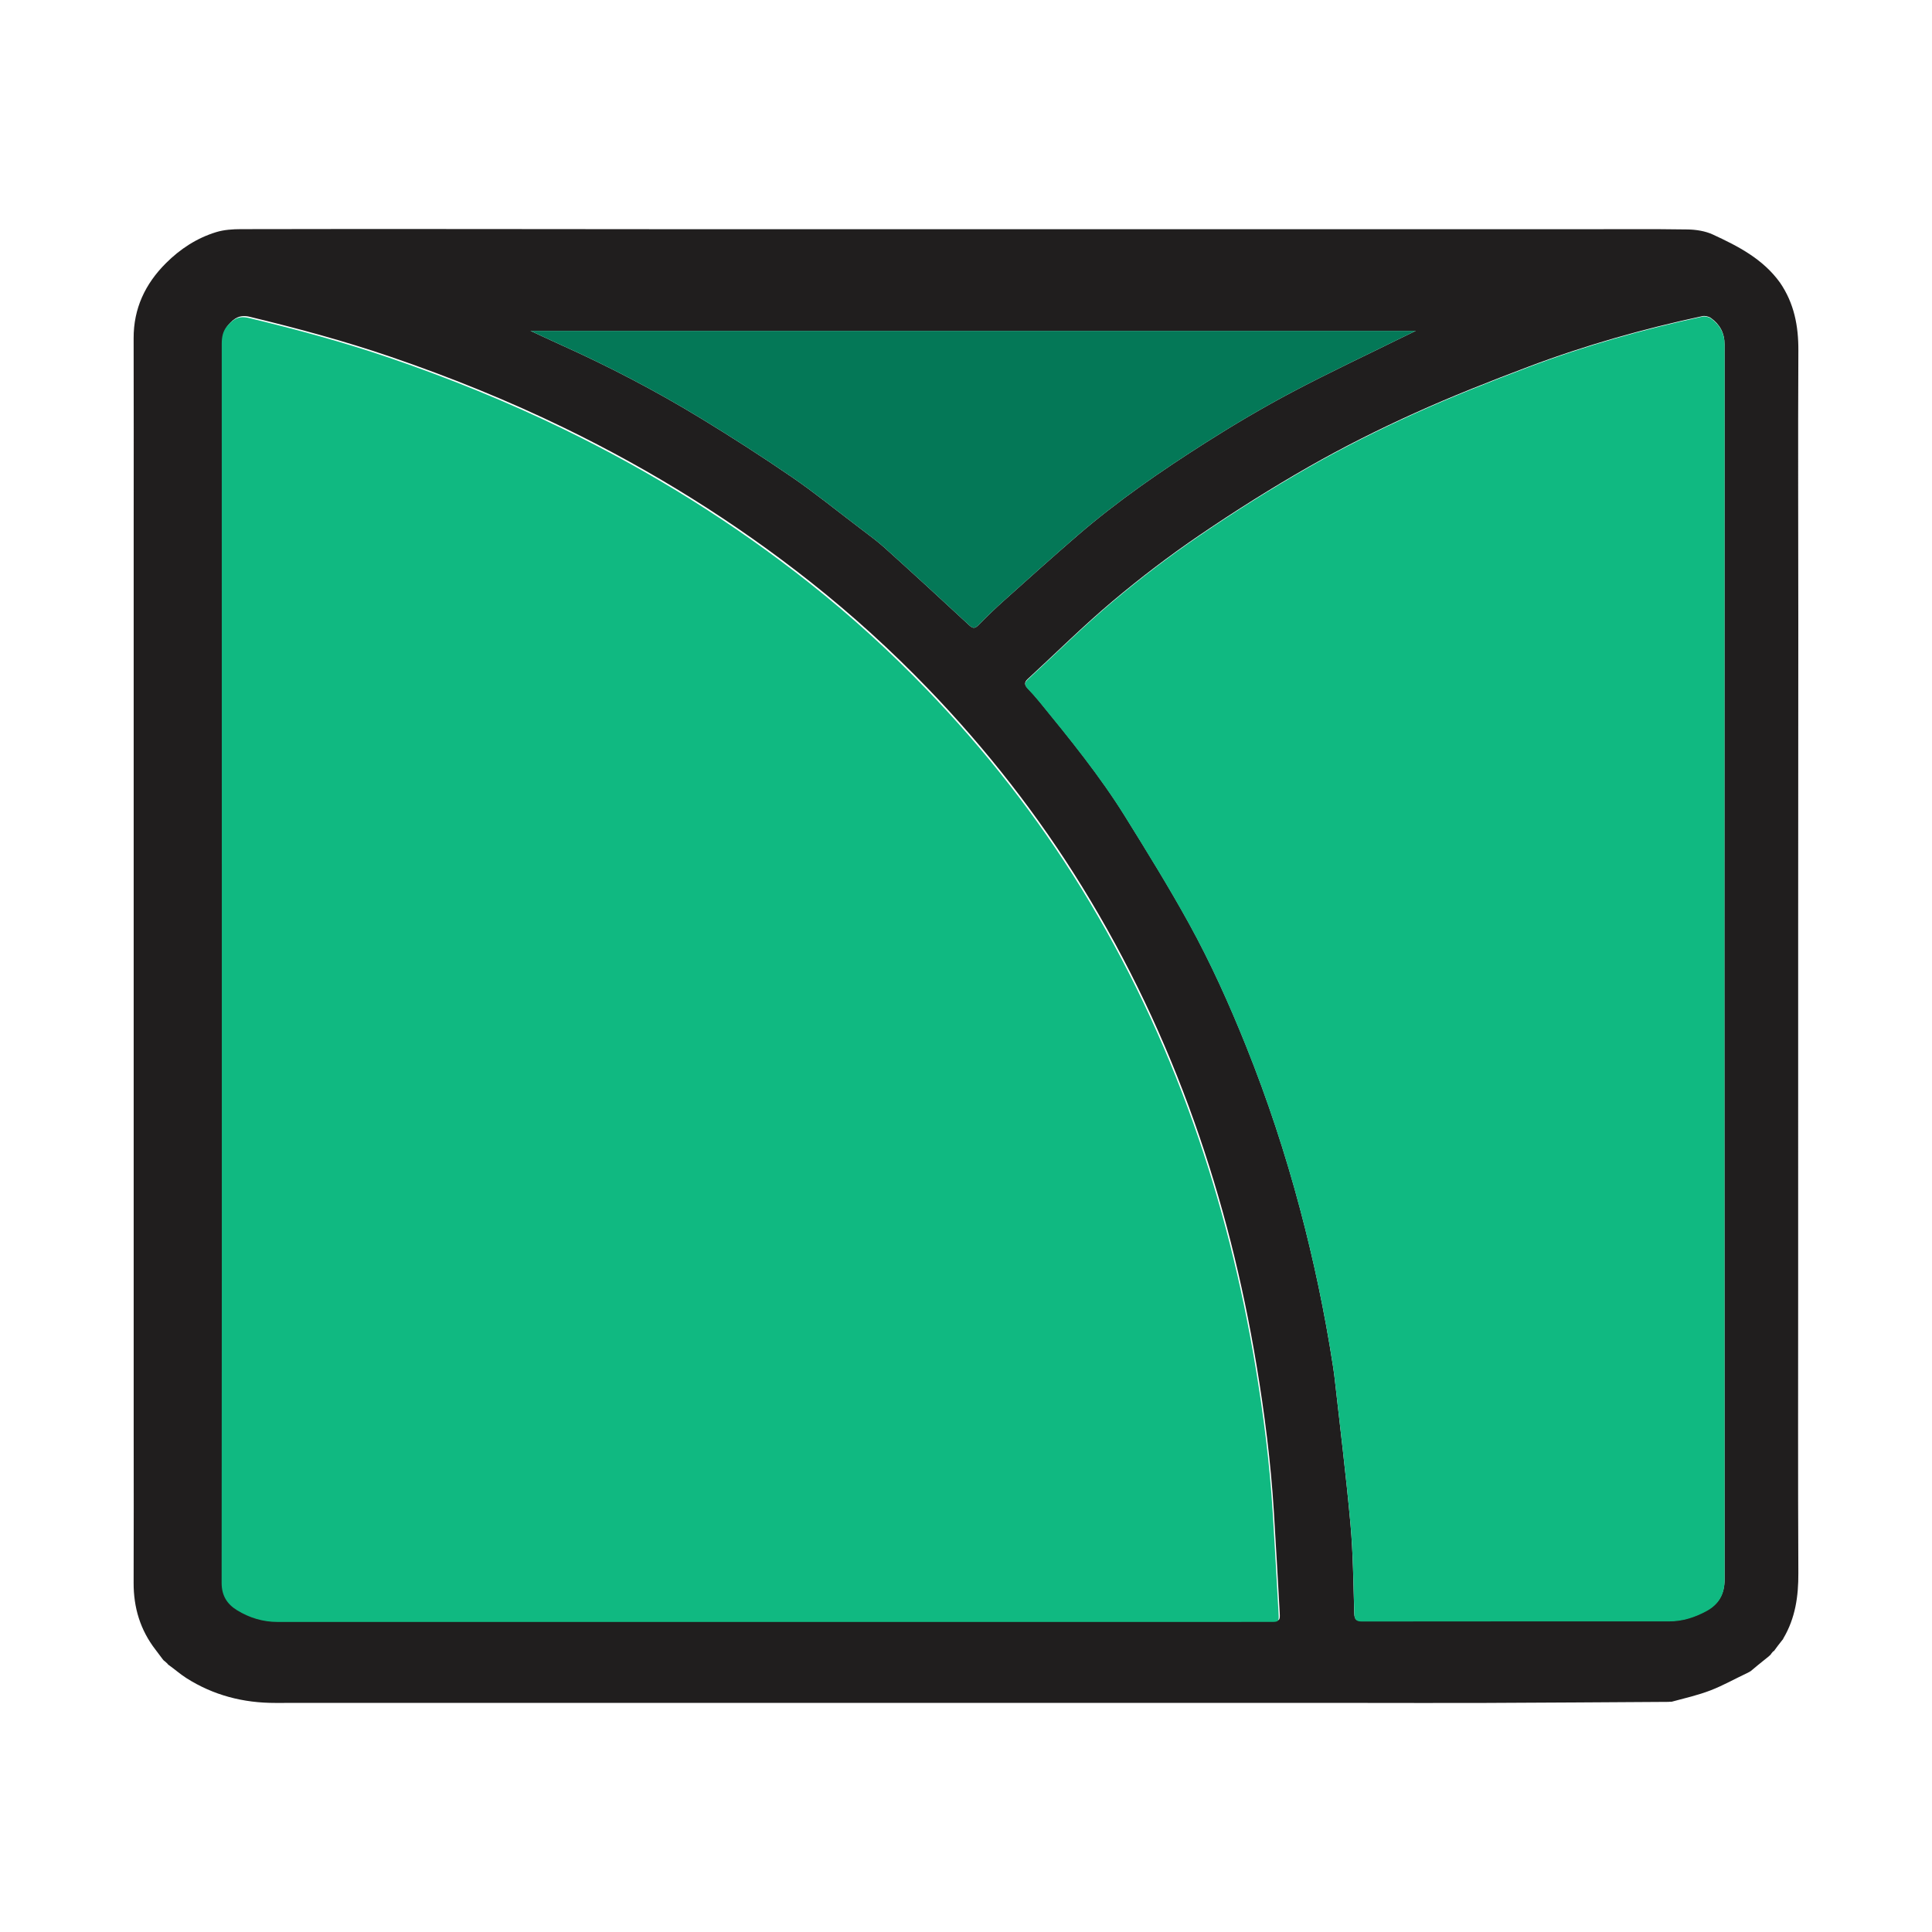
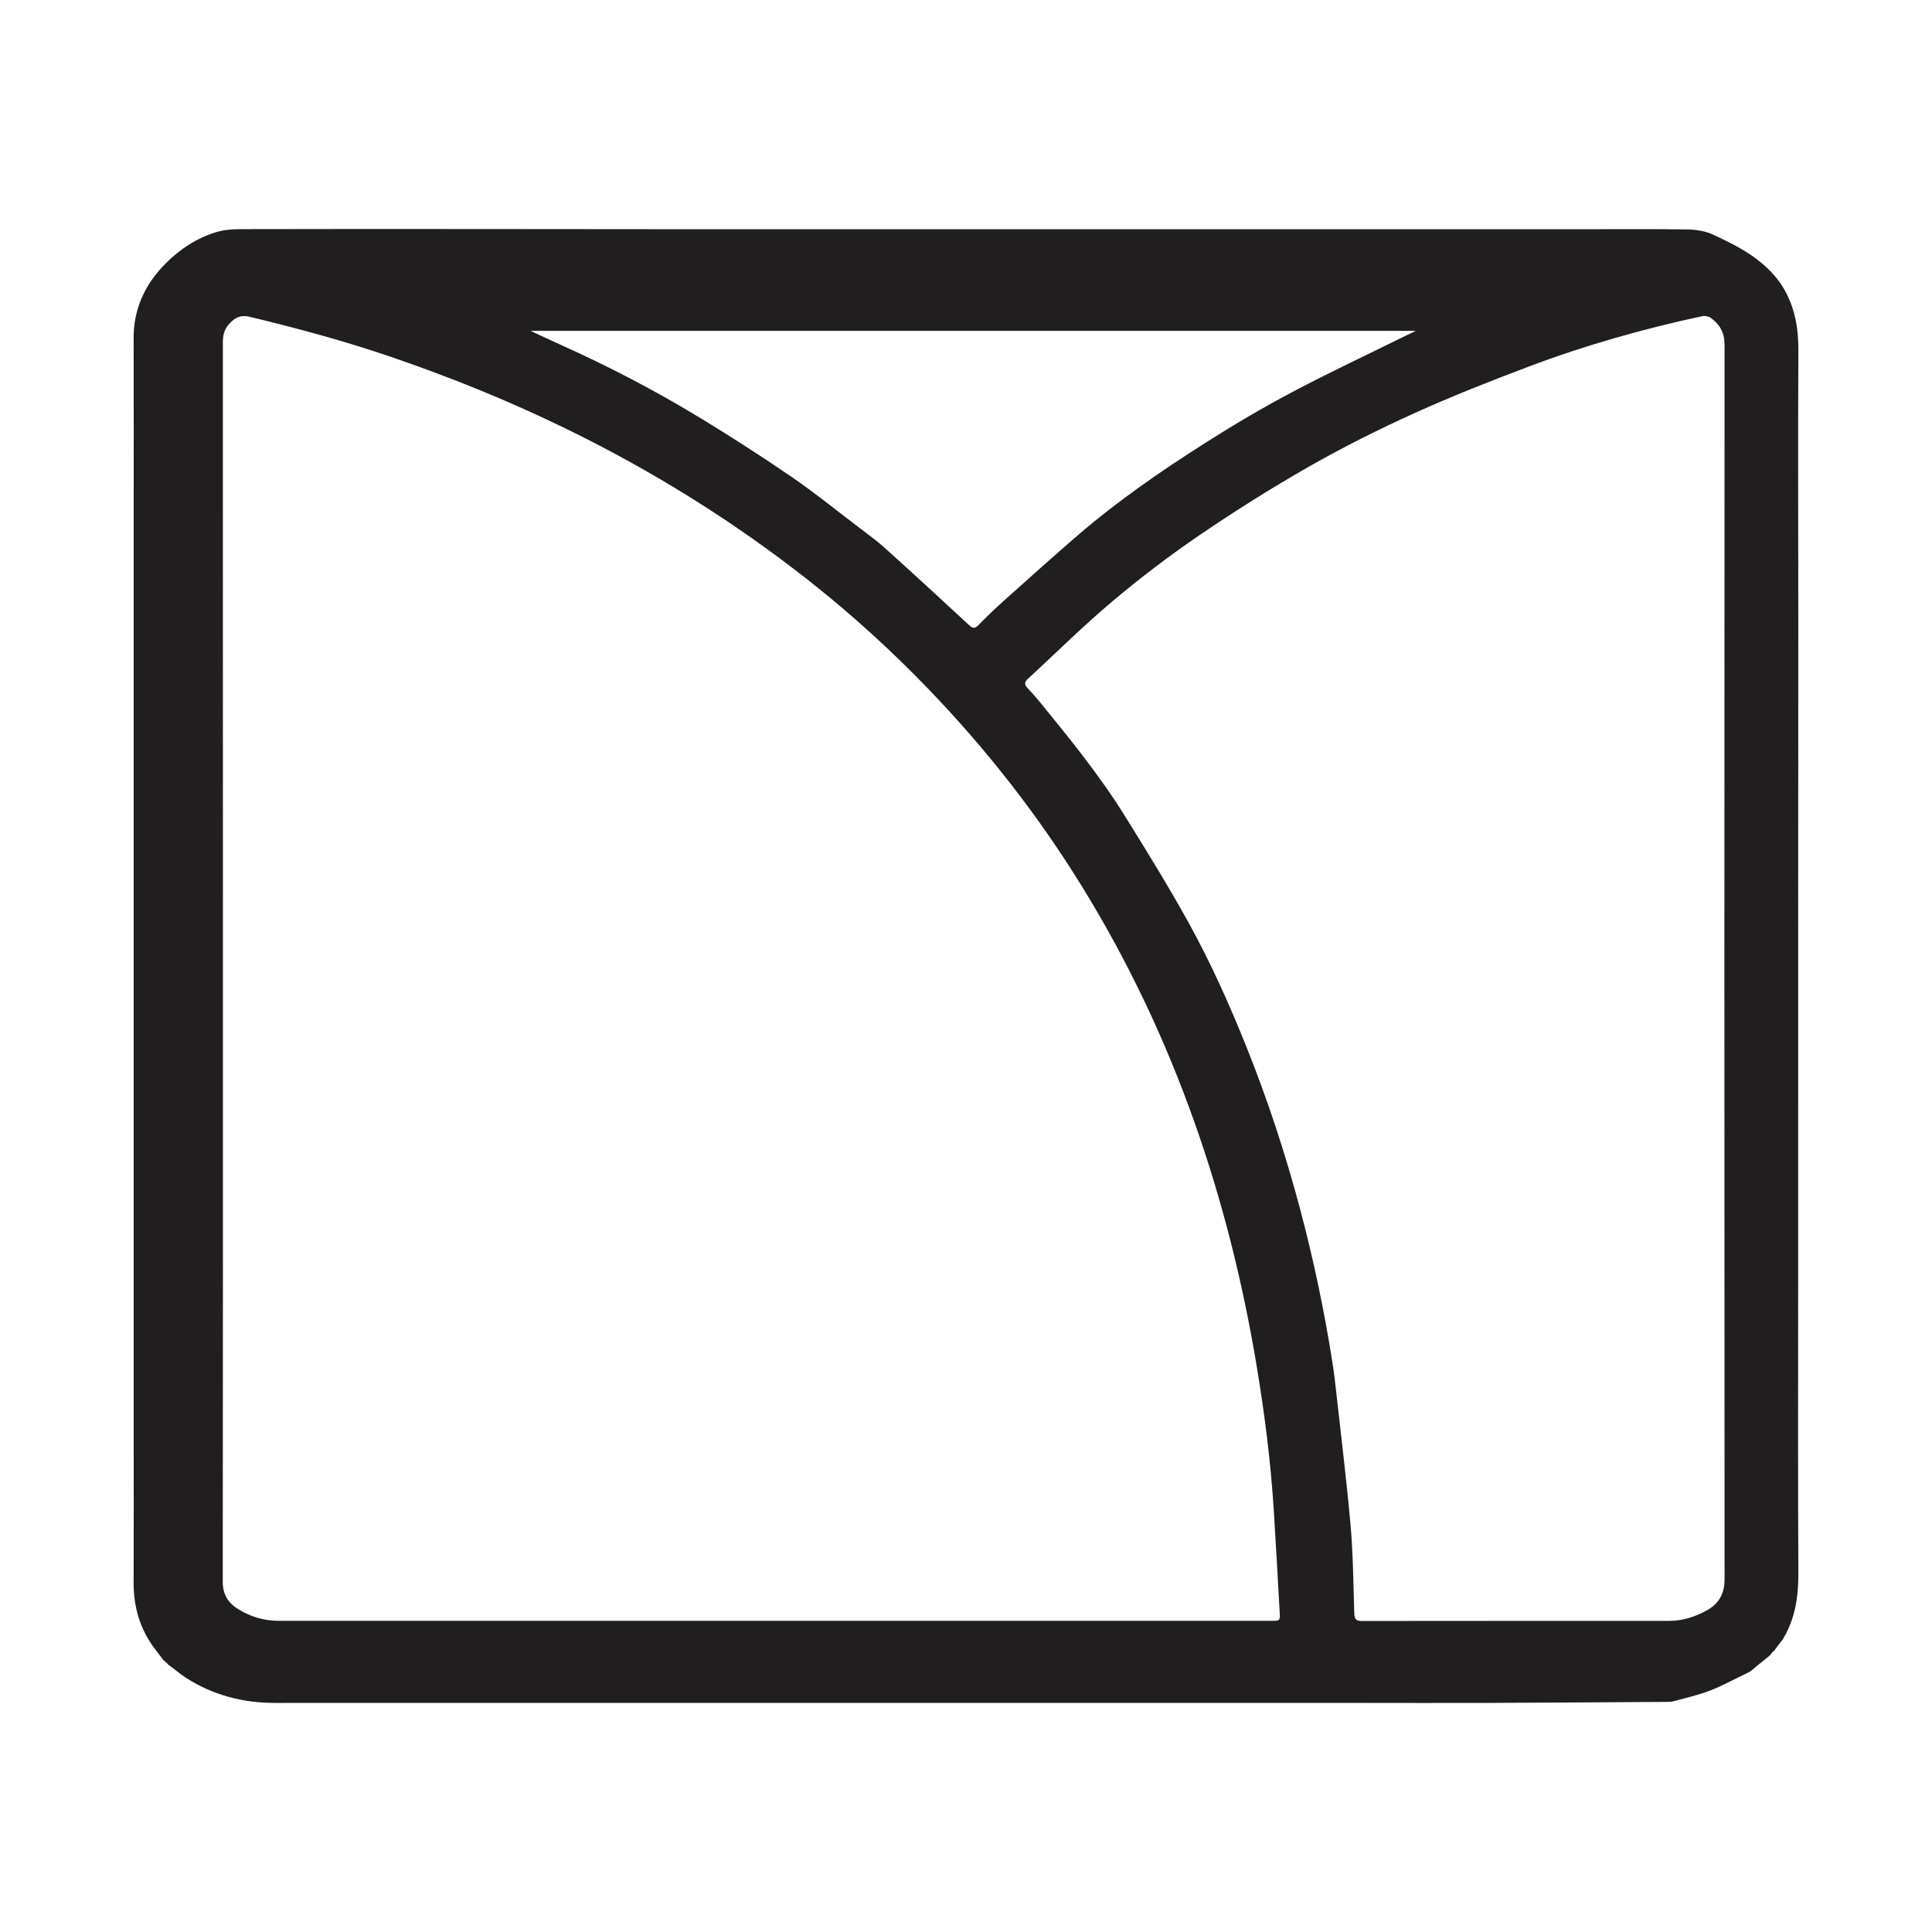
<svg xmlns="http://www.w3.org/2000/svg" xmlns:ns1="http://sodipodi.sourceforge.net/DTD/sodipodi-0.dtd" xmlns:ns2="http://www.inkscape.org/namespaces/inkscape" version="1.1" id="Layer_1" x="0px" y="0px" width="1080" viewBox="0 0 1080 1080" enable-background="new 0 0 1426 1256" xml:space="preserve" ns1:docname="file.svg" height="1080" ns2:version="1.4.2 (ebf0e940, 2025-05-08)">
  <defs id="defs92" />
  <ns1:namedview id="namedview92" pagecolor="#ffffff" bordercolor="#999999" borderopacity="1" ns2:showpageshadow="2" ns2:pageopacity="0" ns2:pagecheckerboard="0" ns2:deskcolor="#d1d1d1" ns2:zoom="0.38093285" ns2:cx="351.76804" ns2:cy="547.34057" ns2:window-width="1440" ns2:window-height="778" ns2:window-x="0" ns2:window-y="25" ns2:window-maximized="1" ns2:current-layer="Layer_1" />
  <g id="g92" transform="translate(12.461,6.576)">
    <path fill="#201e1e" opacity="1" stroke="none" d="m 920.205,944.784 c -34.328,0.202 -68.655,0.459 -102.984,0.588 -23.264,0.088 -46.528,-0.01 -69.792,-0.012 -59.161,-0.01 -118.322,0 -177.482,0 H 382.828 c -63.813,0 -127.626,5e-4 -191.439,-1e-4 -16.618,-3e-4 -33.236,-0.04 -49.853,0.01 -17.927,0.048 -34.65,-4.234 -49.832,-13.899 -3.346,-2.13 -6.346,-4.802 -9.733,-7.225 -0.372,-0.177 -0.516,-0.354 -0.823,-0.826 -0.805,-0.796 -1.446,-1.297 -2.088,-1.799 -0.134,-0.188 -0.269,-0.375 -0.553,-0.653 -1.442,-1.846 -2.698,-3.629 -4.032,-5.353 -8.538,-11.039 -12.296,-23.574 -12.239,-37.474 0.116,-28.031 0.033,-56.062 0.033,-84.094 -2.5e-4,-42.433 0,-84.865 0,-127.298 V 540.782 414.813 c 0,-42.543 -3.3e-4,-85.086 0,-127.63 2.5e-4,-34.898 0.072,-69.795 -0.029,-104.692 -0.048,-16.612 6.447,-30.325 17.964,-41.859 8.016,-8.028 17.381,-14.166 28.259,-17.47 4.352,-1.322 9.147,-1.628 13.742,-1.641 41.993,-0.117 83.986,-0.08 125.979,-0.062 38.891,0.017 77.783,0.079 116.674,0.095 41.772,0.017 83.543,0.01 125.315,0.01 h 127.309 126.644 126.977 c 19.944,0 39.891,-0.175 59.83,0.128 4.744,0.072 9.865,0.876 14.12,2.844 14.095,6.517 27.956,13.606 37.532,26.895 7.916,11.563 10.324,24.245 10.254,37.952 -0.258,50.745 -0.033,101.492 -0.034,152.238 -0.002,57.062 -0.064,114.124 -0.076,171.186 -0.014,66.369 -0.003,132.738 -0.003,199.108 -8e-5,53.626 -0.151,107.253 0.108,160.878 0.062,12.93 -1.646,25.141 -8.429,36.579 -0.084,0.34 -0.125,0.452 -0.467,0.74 -1.79,2.21 -3.28,4.244 -4.769,6.277 0,0 -0.153,0.092 -0.391,0.146 -0.648,0.657 -1.059,1.261 -1.47,1.864 -0.681,0.646 -1.362,1.292 -2.418,2.079 -3.141,2.46 -5.907,4.779 -8.674,7.098 -0.604,0.369 -1.208,0.737 -2.127,1.163 -6.977,3.284 -13.465,6.96 -20.347,9.612 -6.972,2.687 -14.333,4.364 -21.756,6.358 -0.749,-0.055 -1.265,0.016 -1.782,0.087 M 112.16,517.574 c 2.8e-4,120.008 0.041,240.017 -0.101,360.025 -0.008,7.123 2.998,11.89 8.605,15.333 6.911,4.244 14.456,6.556 22.68,6.555 185.055,-0.02 370.109,-0.014 555.164,-0.016 4.411,0 4.638,-0.128 4.399,-4.443 -1.043,-18.904 -2.104,-37.807 -3.274,-56.704 -1.699,-27.436 -5.166,-54.681 -9.687,-81.774 C 682.217,710.238 670.889,664.828 655.172,620.535 638.883,574.631 618.154,530.837 592.626,489.379 567.915,449.247 539.017,412.292 506.299,378.357 485.744,357.037 463.876,337.131 440.652,318.76 398.004,285.022 352.079,256.484 303.186,232.7 271.573,217.321 239.058,204.179 205.794,192.818 c -25.805,-8.813 -52.068,-15.895 -78.562,-22.276 -5.625,-1.355 -8.761,0.713 -11.983,4.426 -2.584,2.978 -3.131,6.37 -3.129,10.172 0.051,110.59 0.041,221.179 0.041,332.434 M 732.668,756.984 c 0.291,2.082 0.635,4.158 0.866,6.246 3.034,27.367 6.453,54.701 8.923,82.119 1.498,16.623 1.605,33.376 2.132,50.078 0.102,3.23 1.193,4.139 4.304,4.135 57.29,-0.072 114.581,-0.05 171.871,-0.064 7.382,0 14.23,-2.252 20.611,-5.698 6.839,-3.694 10.211,-9.275 10.206,-17.535 -0.131,-230.048 -0.125,-460.096 -0.004,-690.145 0.003,-6.628 -2.601,-11.291 -7.599,-14.915 -1.236,-0.896 -3.329,-1.364 -4.817,-1.045 -33.07,7.085 -65.56,16.293 -97.193,28.242 -21.532,8.134 -42.994,16.583 -63.949,26.079 -19.947,9.039 -39.617,18.88 -58.637,29.721 -20.946,11.938 -41.411,24.835 -61.342,38.407 -16.809,11.445 -33.072,23.837 -48.626,36.939 -16.405,13.819 -31.676,28.984 -47.466,43.535 -1.928,1.777 -1.676,3.282 0.031,5.058 2.299,2.393 4.517,4.876 6.616,7.446 16.877,20.672 33.732,41.392 47.842,64.097 12.269,19.742 24.518,39.536 35.734,59.882 12.137,22.016 22.456,44.967 31.841,68.332 11.993,29.859 22.045,60.344 30.295,91.423 7.619,28.701 13.742,57.731 18.361,87.664 M 467.493,288.121 c 4.788,3.751 9.813,7.239 14.32,11.301 15.936,14.362 31.747,28.865 47.463,43.468 2.215,2.058 3.337,1.884 5.312,-0.128 4.572,-4.657 9.283,-9.191 14.145,-13.545 13.589,-12.168 27.157,-24.364 40.963,-36.283 22.492,-19.42 46.923,-36.245 71.951,-52.147 15.674,-9.959 31.716,-19.428 48.122,-28.12 20.508,-10.866 41.559,-20.708 62.377,-30.987 2.048,-1.011 4.113,-1.985 6.84,-3.299 H 284.114 c 6.022,2.788 11.21,5.253 16.449,7.605 27.071,12.148 53.359,25.828 78.689,41.251 17.283,10.524 34.327,21.486 51.018,32.923 12.66,8.675 24.595,18.406 37.224,27.962 z" id="path67" ns2:export-filename="lg1.svg" ns2:export-xdpi="96" ns2:export-ydpi="96" ns1:nodetypes="cscssscsccccsssscssssscsssccssscsssssccccccccscccsscsssssssssssssccsssccscsssssssssssssssccssssssssccsssc" style="stroke-width:0.665" />
-     <path fill="#29aa6b" opacity="1" stroke="none" d="m 111.534,517.862 c 1.6e-4,-110.922 0.01,-221.512 -0.04,-332.101 -0.002,-3.803 0.545,-7.195 3.129,-10.172 3.222,-3.713 6.358,-5.781 11.983,-4.426 26.493,6.38 52.757,13.463 78.562,22.276 33.264,11.361 65.779,24.503 97.392,39.882 48.893,23.785 94.818,52.323 137.466,86.06 23.224,18.372 45.092,38.277 65.647,59.597 C 538.391,412.913 567.289,449.868 592,490 c 25.528,41.458 46.256,85.252 62.545,131.156 15.717,44.292 27.045,89.702 34.774,136.015 4.521,27.093 7.988,54.338 9.687,81.774 1.17,18.896 2.231,37.8 3.274,56.704 0.238,4.315 0.012,4.443 -4.399,4.443 -185.055,0 -370.109,-0.01 -555.164,0.016 -8.223,0 -15.768,-2.311 -22.68,-6.555 -5.607,-3.443 -8.613,-8.211 -8.605,-15.333 0.143,-120.008 0.102,-240.017 0.101,-360.358 z" id="path90" ns1:nodetypes="cssssssssssssccsscc" style="stroke-width:0.665;fill:#10b981;fill-opacity:1" />
-     <path fill="#108640" opacity="1" stroke="none" d="m 732.667,756.981 c -4.58,-29.644 -10.704,-58.674 -18.323,-87.375 -8.25,-31.078 -18.302,-61.563 -30.295,-91.423 -9.385,-23.365 -19.703,-46.316 -31.841,-68.332 -11.216,-20.345 -23.465,-40.14 -35.734,-59.882 -14.111,-22.705 -30.965,-43.425 -47.842,-64.097 -2.099,-2.57 -4.317,-5.053 -6.616,-7.446 -1.706,-1.776 -1.958,-3.281 -0.031,-5.057 15.79,-14.551 31.06,-29.717 47.466,-43.535 15.554,-13.102 31.818,-25.493 48.626,-36.939 19.931,-13.571 40.396,-26.468 61.342,-38.407 19.021,-10.841 38.691,-20.682 58.637,-29.721 20.955,-9.496 42.417,-17.945 63.949,-26.079 31.632,-11.95 64.122,-21.157 97.193,-28.242 1.488,-0.319 3.582,0.149 4.817,1.045 4.999,3.623 7.603,8.287 7.599,14.915 -0.121,230.048 -0.127,460.096 0.004,690.145 0.005,8.261 -3.367,13.842 -10.206,17.536 -6.381,3.446 -13.229,5.696 -20.611,5.698 -57.29,0.014 -114.581,-0.01 -171.871,0.065 -3.111,0.01 -4.202,-0.905 -4.304,-4.135 -0.527,-16.701 -0.635,-33.455 -2.132,-50.078 -2.47,-27.419 -5.89,-54.752 -8.923,-82.119 -0.231,-2.088 -0.575,-4.165 -0.905,-6.535 z" id="path91" ns1:nodetypes="ssssssssssssssssssscsssss" style="stroke-width:0.665;fill:#10b981;fill-opacity:1" />
-     <path fill="#065b33" opacity="1" stroke="none" d="m 467.308,287.974 c -12.443,-9.409 -24.379,-19.14 -37.039,-27.815 -16.691,-11.437 -33.735,-22.399 -51.018,-32.923 -25.33,-15.423 -51.618,-29.103 -78.689,-41.251 -5.239,-2.351 -10.427,-4.817 -16.449,-7.605 h 494.872 c -2.727,1.314 -4.793,2.288 -6.84,3.299 -20.819,10.279 -41.869,20.122 -62.377,30.987 -16.405,8.692 -32.448,18.162 -48.122,28.12 -25.027,15.902 -49.459,32.727 -71.951,52.147 -13.805,11.92 -27.374,24.115 -40.963,36.283 -4.862,4.353 -9.573,8.888 -14.145,13.545 -1.975,2.012 -3.097,2.186 -5.312,0.128 -15.716,-14.603 -31.527,-29.106 -47.463,-43.468 -4.507,-4.062 -9.533,-7.55 -14.505,-11.448 z" id="path92" ns1:nodetypes="cssscccsssssssc" style="stroke-width:0.665;fill:#047857;fill-opacity:1" />
  </g>
</svg>